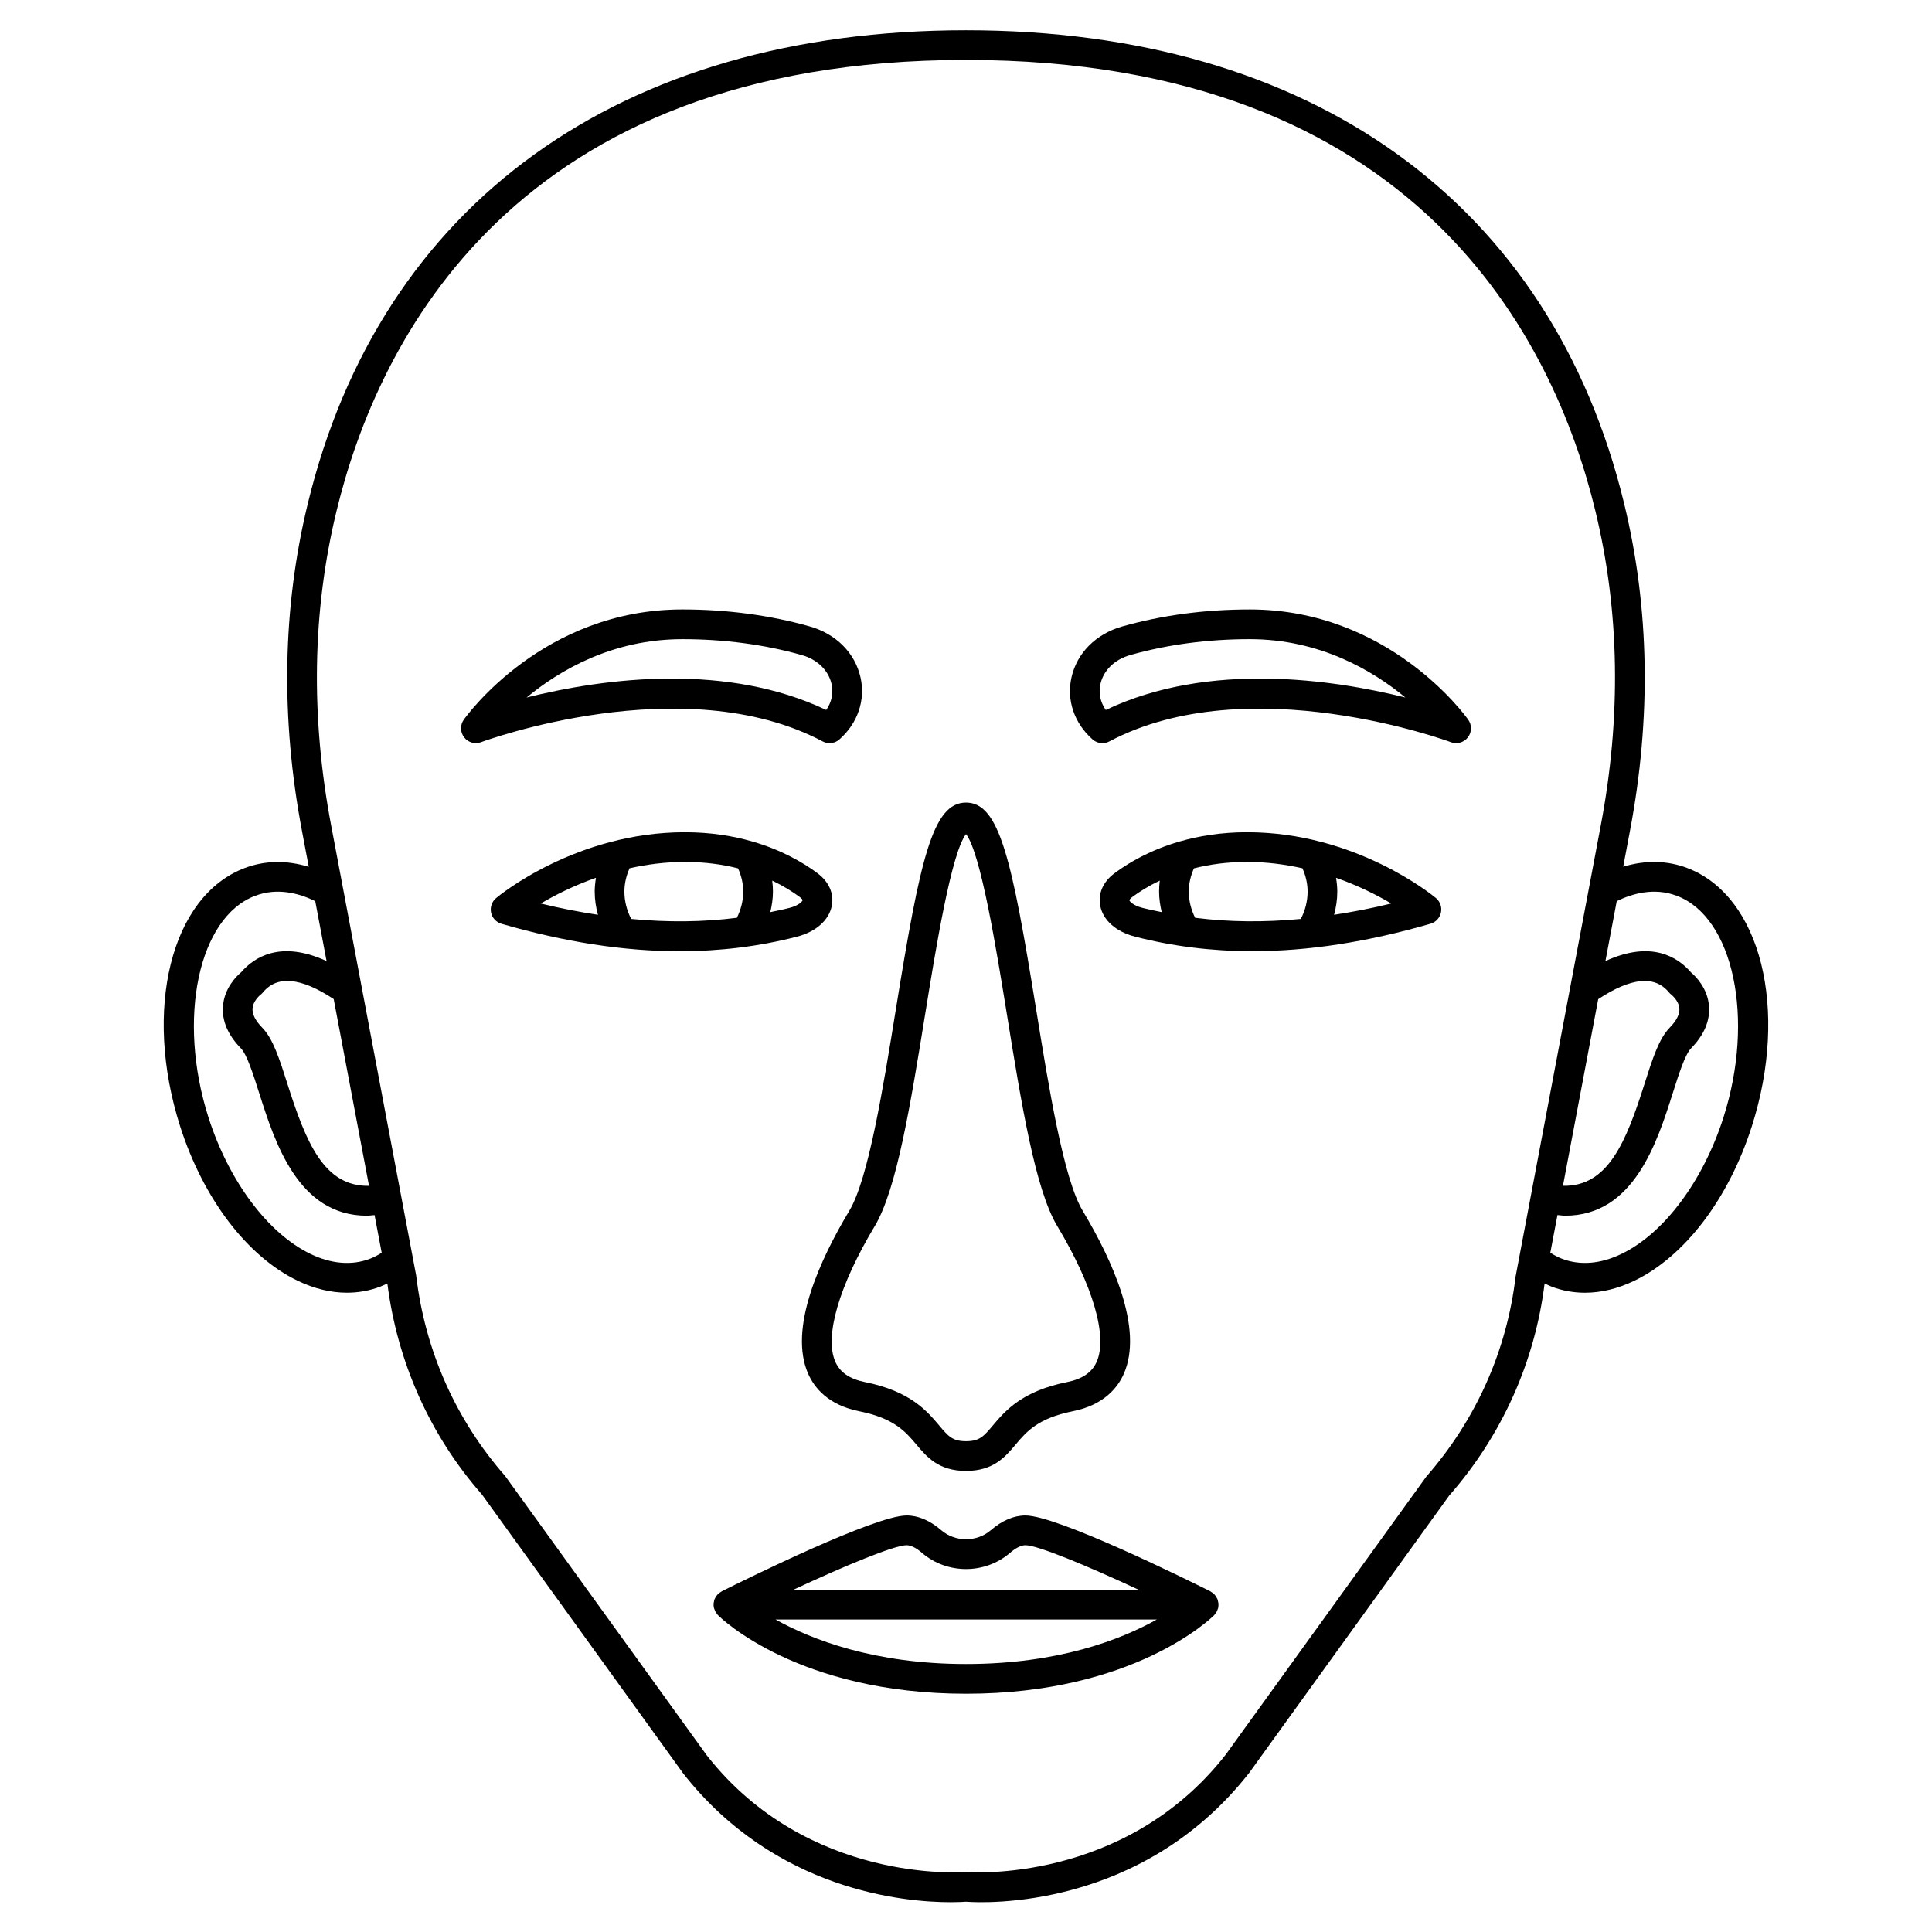
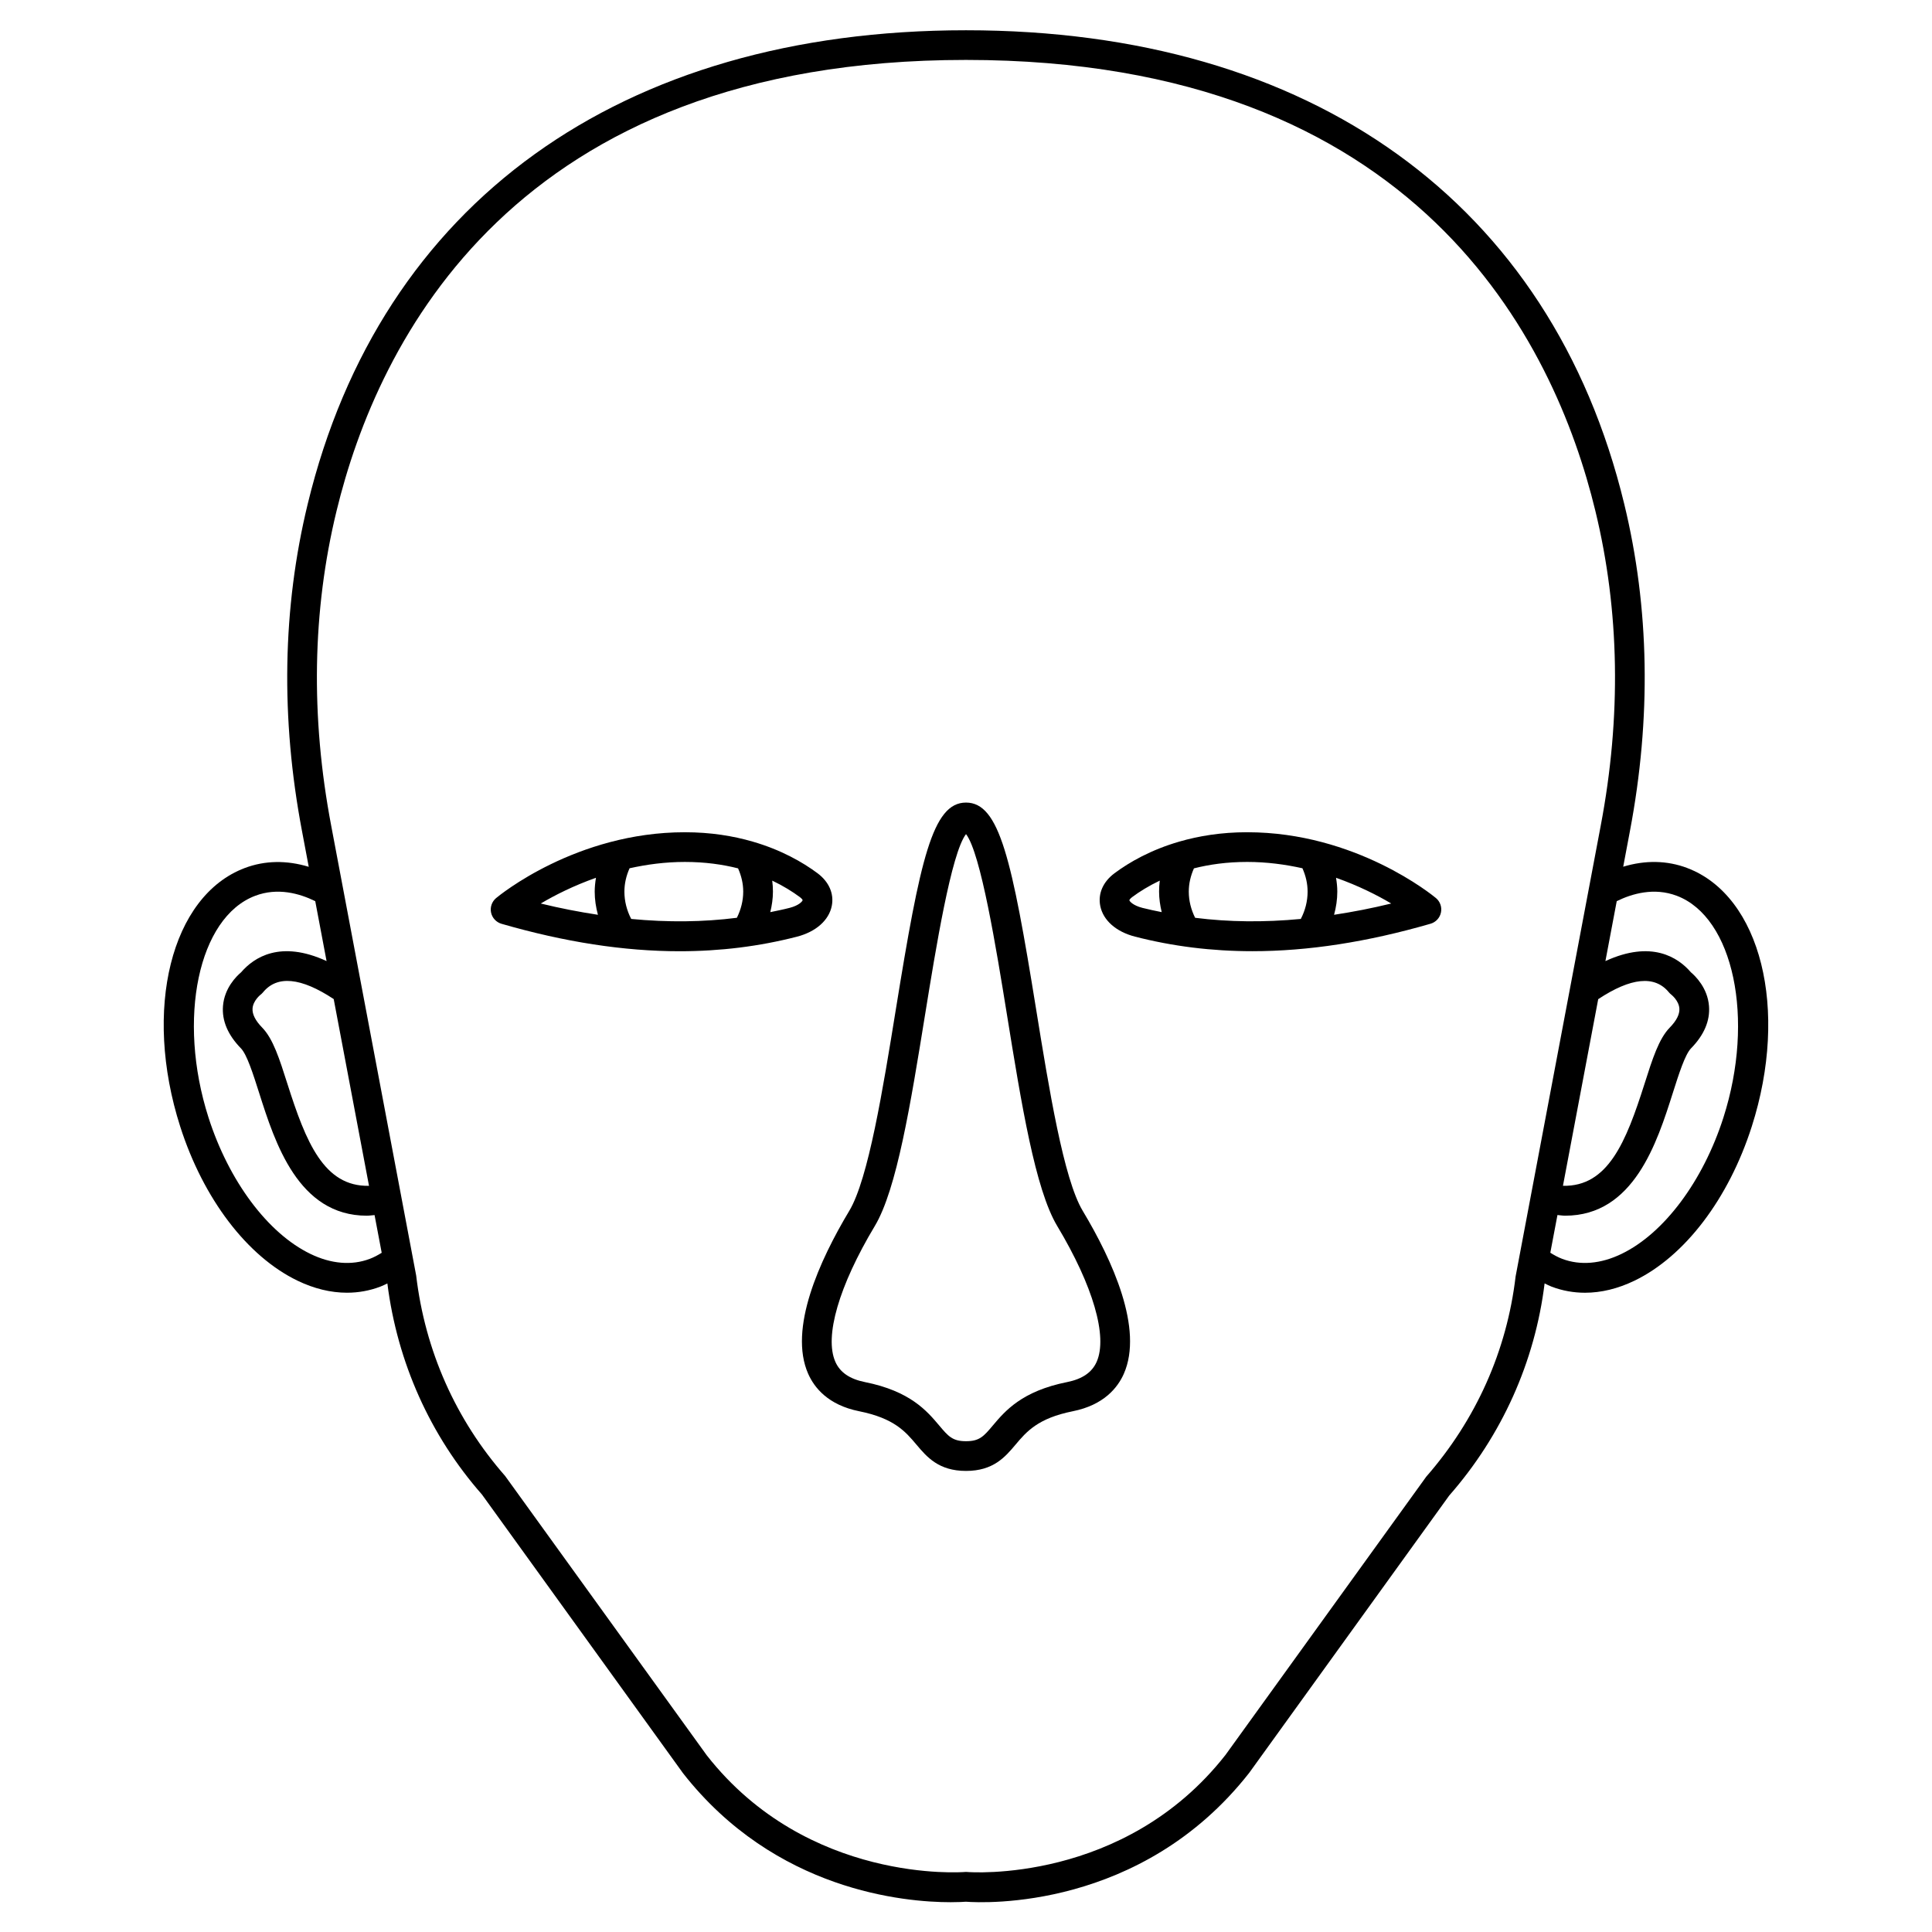
<svg xmlns="http://www.w3.org/2000/svg" fill="#000000" width="800px" height="800px" version="1.1" viewBox="144 144 512 512">
  <g>
    <path d="m591.14 374.03c-5.348-2.019-11.125-2.117-16.973-0.344l1.77-9.383c5.699-30.012 5.195-59.203-1.5-86.754-19.305-79.777-82.887-125.53-174.44-125.53-91.559 0-155.14 45.754-174.45 125.54-6.695 27.555-7.203 56.75-1.5 86.758l1.773 9.395c-5.844-1.773-11.613-1.699-16.973 0.328-19.512 7.379-27.016 37.477-17.09 68.508 6.125 19.133 17.738 34.402 31.078 40.84 4.406 2.129 8.836 3.195 13.121 3.195 3.031 0 5.988-0.535 8.809-1.602 0.645-0.242 1.262-0.559 1.891-0.855 2.644 20.918 11.359 40.34 25.062 55.93l53.309 73.887c24.457 31.191 58.742 34.16 70.895 34.16 2.016 0 3.422-0.082 4.074-0.129 4.609 0.352 46.473 2.316 75.059-34.156l52.988-73.469c13.992-15.949 22.73-35.473 25.293-56.234 0.625 0.301 1.238 0.625 1.883 0.871 2.828 1.066 5.785 1.602 8.812 1.602 4.289 0 8.719-1.066 13.121-3.195 13.34-6.438 24.953-21.707 31.078-40.84 9.93-31.039 2.422-61.133-17.09-68.516zm-23.598 34.758c8.684-5.742 14.996-6.375 18.738-1.805 0.184 0.227 0.438 0.465 0.668 0.641 0.02 0.016 1.965 1.555 2.106 3.648 0.102 1.512-0.75 3.207-2.547 5.047-2.891 2.961-4.574 8.25-6.703 14.945-4.891 15.387-9.66 27.25-21.605 26.988zm-325.75 49.469c-11.953 0.25-16.715-11.594-21.613-26.992-2.129-6.699-3.812-11.988-6.703-14.949-1.793-1.84-2.652-3.535-2.547-5.047 0.141-2.086 2.07-3.617 2.066-3.617 0.266-0.195 0.5-0.422 0.707-0.672 3.734-4.562 10.043-3.961 18.734 1.785zm0.191 19.355c-4.766 1.801-10.215 1.355-15.727-1.32-11.262-5.438-21.609-19.285-27.004-36.152-8.359-26.145-2.695-53.047 12.379-58.746 5.961-2.254 11.742-0.625 15.914 1.422l3 15.875c-12.242-5.637-19.254-0.969-22.645 2.973-1.227 1.035-4.422 4.156-4.805 8.93-0.316 3.894 1.281 7.668 4.758 11.23 1.586 1.625 3.234 6.812 4.832 11.836 4.18 13.141 10.34 32.512 28.539 32.512 0.645 0 1.363-0.117 2.039-0.164l1.891 9.992c-1.023 0.633-2.07 1.199-3.172 1.613zm279.91 57.832-53.125 73.633c-26.84 34.238-68.012 31.066-68.422 31.02-0.23-0.023-0.469-0.023-0.699 0-0.41 0.039-41.57 3.227-68.328-30.895l-53.453-74.051c-13.074-14.902-21.215-33.18-23.574-53.121l-22.516-119.19c-5.496-28.906-5.016-56.977 1.414-83.438 10.809-44.637 46.844-119.52 166.8-119.52 119.96 0 156 74.879 166.8 119.52 6.43 26.457 6.906 54.531 1.414 83.434v0.004l-22.555 119.45c-2.32 19.672-10.457 37.949-23.762 53.145zm78.84-95.305c-5.394 16.863-15.742 30.715-27.004 36.152-5.523 2.672-10.957 3.121-15.723 1.32-1.094-0.414-2.141-0.984-3.156-1.625l1.891-9.992c0.672 0.051 1.395 0.176 2.039 0.176 18.191 0 24.352-19.367 28.531-32.52 1.594-5.019 3.246-10.211 4.836-11.836 3.473-3.555 5.07-7.328 4.754-11.227-0.387-4.773-3.578-7.894-4.805-8.93-3.402-3.953-10.418-8.59-22.645-2.961l3-15.879c4.078-2.004 9.91-3.695 15.914-1.426 15.062 5.707 20.727 32.609 12.367 58.746z" />
    <path d="m358.18 508.08c1.594 3.609 5.234 8.258 13.5 9.91 9.289 1.863 12.293 5.414 15.191 8.855 2.754 3.262 5.875 6.965 13.129 6.965s10.375-3.699 13.129-6.965c2.902-3.441 5.902-6.996 15.191-8.855 8.266-1.652 11.902-6.301 13.5-9.91 5.269-11.914-3.019-30.074-10.898-43.211-5.051-8.418-8.922-32.32-12.34-53.402-6.43-39.758-9.699-54.777-18.578-54.777s-12.152 15.02-18.59 54.777c-3.418 21.086-7.289 44.988-12.34 53.402-7.875 13.137-16.168 31.297-10.895 43.211zm31.004-95.359c2.781-17.16 6.906-42.637 10.82-47.672 3.914 5.035 8.039 30.512 10.82 47.672 3.867 23.902 7.527 46.484 13.359 56.199 9.5 15.836 13.406 29.281 10.445 35.973-1.238 2.809-3.809 4.57-7.844 5.375-11.988 2.398-16.43 7.656-19.668 11.496-2.414 2.867-3.519 4.172-7.113 4.172s-4.695-1.309-7.113-4.172c-3.238-3.84-7.68-9.102-19.668-11.496-4.035-0.809-6.606-2.566-7.844-5.375-2.961-6.688 0.945-20.133 10.445-35.973 5.832-9.715 9.488-32.289 13.359-56.199z" />
-     <path d="m466.89 568.84c-0.012-0.102-0.055-0.191-0.074-0.297-0.051-0.277-0.094-0.551-0.203-0.816-0.012-0.027-0.035-0.051-0.047-0.078-0.062-0.141-0.156-0.266-0.234-0.398-0.133-0.223-0.27-0.445-0.438-0.637-0.102-0.113-0.223-0.207-0.344-0.312-0.199-0.172-0.406-0.336-0.633-0.465-0.062-0.035-0.105-0.094-0.172-0.125-6.711-3.356-40.617-20.094-48.992-20.094-3.082 0-6.176 1.32-9.207 3.922-3.668 3.168-9.414 3.16-13.078 0-3.027-2.602-6.121-3.922-9.203-3.922-8.375 0-42.281 16.738-48.992 20.094-0.066 0.031-0.109 0.09-0.172 0.125-0.23 0.129-0.438 0.293-0.637 0.465-0.117 0.102-0.238 0.191-0.344 0.312-0.172 0.191-0.309 0.414-0.441 0.637-0.078 0.133-0.172 0.25-0.234 0.398-0.012 0.027-0.035 0.047-0.047 0.078-0.109 0.266-0.152 0.543-0.203 0.82-0.02 0.098-0.062 0.191-0.074 0.297-0.043 0.418-0.012 0.832 0.078 1.23 0.004 0.023 0 0.043 0.004 0.066 0.023 0.102 0.086 0.184 0.121 0.285 0.09 0.281 0.191 0.547 0.344 0.805 0.086 0.145 0.191 0.266 0.297 0.398 0.102 0.129 0.172 0.281 0.297 0.398 0.852 0.852 21.344 20.832 65.758 20.832s64.91-19.984 65.758-20.832c0.117-0.117 0.191-0.27 0.297-0.398 0.102-0.129 0.207-0.25 0.293-0.395 0.148-0.254 0.25-0.527 0.344-0.809 0.031-0.098 0.094-0.18 0.117-0.281 0.004-0.023 0-0.043 0.004-0.066 0.07-0.406 0.102-0.82 0.059-1.238zm-82.633-15.344c1.129 0 2.539 0.695 4.062 2.016 6.664 5.734 16.699 5.734 23.359 0 1.531-1.32 2.938-2.016 4.066-2.016 3.188 0 15.965 5.266 30.02 11.809h-91.527c14.055-6.543 26.832-11.809 30.02-11.809zm15.746 31.488c-24.363 0-40.992-6.508-50.496-11.809h101.08c-9.457 5.301-26.055 11.809-50.582 11.809z" />
-     <path d="m362.01 340.48c0.578 0.309 1.211 0.457 1.844 0.457 0.938 0 1.871-0.336 2.602-0.984 4.863-4.289 6.953-10.449 5.582-16.48-1.473-6.477-6.508-11.504-13.465-13.469-10.578-2.984-21.941-4.496-33.773-4.496-36.762 0-57.043 28.02-57.891 29.215-1.004 1.41-0.961 3.309 0.094 4.68 1.059 1.367 2.883 1.891 4.508 1.273 0.52-0.195 53.5-19.766 90.5-0.195zm-37.215-27.094c11.109 0 21.754 1.414 31.637 4.199 4.141 1.164 7.106 4.019 7.926 7.637 0.555 2.43 0.047 4.852-1.402 6.926-13.043-6.211-27.398-8.324-40.898-8.324-14.844 0-28.648 2.559-38.504 5.023 8.699-7.191 22.727-15.461 41.242-15.461z" />
-     <path d="m475.2 305.51c-11.832 0-23.199 1.512-33.773 4.496-6.957 1.965-11.992 6.996-13.465 13.469-1.375 6.027 0.715 12.191 5.582 16.48 0.734 0.648 1.664 0.984 2.602 0.984 0.629 0 1.258-0.148 1.844-0.457 36.988-19.57 89.973 0 90.504 0.203 1.629 0.613 3.453 0.086 4.508-1.273 1.059-1.375 1.098-3.269 0.094-4.68-0.844-1.203-21.133-29.223-57.895-29.223zm-38.16 26.637c-1.449-2.07-1.957-4.5-1.402-6.926 0.824-3.617 3.785-6.477 7.926-7.637 9.883-2.785 20.531-4.199 31.637-4.199 18.512 0 32.543 8.27 41.242 15.461-18.812-4.703-52.016-9.746-79.402 3.301z" />
    <path d="m364.43 384.07c0.637-3.227-0.734-6.375-3.766-8.645-3.957-2.949-9.672-6.211-17.199-8.391-0.012-0.004-0.023-0.008-0.035-0.012-5.121-1.48-11.055-2.469-17.941-2.469-28.801 0-49.168 16.738-50.023 17.453-1.113 0.934-1.625 2.406-1.328 3.832 0.301 1.422 1.363 2.562 2.754 2.973 16.793 4.852 32.434 7.277 47.219 7.277 10.793 0 21.133-1.289 31.121-3.863 5.012-1.305 8.445-4.348 9.199-8.156zm-62.492-7.449c-0.203 1.215-0.336 2.434-0.336 3.672 0 2.094 0.316 4.144 0.855 6.137-4.945-0.758-9.973-1.719-15.148-2.988 3.644-2.164 8.652-4.711 14.629-6.82zm9.34 10.91c-1.164-2.231-1.805-4.695-1.805-7.238 0-2.109 0.473-4.184 1.371-6.195 4.551-1.004 9.43-1.676 14.637-1.676 5.34 0 10.02 0.668 14.113 1.703 0.895 2.008 1.367 4.074 1.367 6.168 0 2.394-0.598 4.754-1.684 6.93-8.957 1.141-18.27 1.234-28 0.309zm41.988-2.941c-1.691 0.438-3.418 0.781-5.133 1.137 0.43-1.777 0.703-3.594 0.703-5.434 0-0.98-0.062-1.957-0.188-2.922 2.926 1.398 5.375 2.922 7.305 4.356 0.574 0.426 0.738 0.75 0.754 0.812-0.043 0.316-0.977 1.418-3.441 2.051z" />
    <path d="m474.52 364.55c-6.883 0-12.82 0.992-17.941 2.469-0.016 0.004-0.027 0.008-0.039 0.012-7.531 2.18-13.246 5.445-17.195 8.395-3.035 2.262-4.406 5.41-3.766 8.641 0.746 3.809 4.184 6.852 9.195 8.145 9.988 2.574 20.324 3.863 31.121 3.863 14.785 0 30.43-2.422 47.219-7.277 1.395-0.41 2.457-1.551 2.754-2.973 0.301-1.426-0.211-2.898-1.328-3.832-0.852-0.703-21.219-17.441-50.02-17.441zm-27.789 20.039c-2.461-0.633-3.394-1.73-3.438-2.023 0.016-0.082 0.184-0.41 0.754-0.832 1.93-1.441 4.379-2.965 7.305-4.359-0.121 0.969-0.184 1.941-0.184 2.918 0 1.84 0.273 3.652 0.699 5.43-1.715-0.355-3.441-0.695-5.137-1.133 0.004 0 0.004 0 0 0zm13.992 2.637c-1.086-2.176-1.684-4.539-1.684-6.934 0-2.094 0.473-4.16 1.367-6.168 4.094-1.035 8.773-1.703 14.113-1.703 5.207 0 10.09 0.672 14.637 1.676 0.898 2.012 1.371 4.086 1.371 6.195 0 2.539-0.637 5.004-1.801 7.238-9.73 0.922-19.043 0.828-28.004-0.305zm36.82-0.797c0.539-1.988 0.855-4.039 0.855-6.137 0-1.238-0.133-2.461-0.336-3.672 5.977 2.109 10.988 4.656 14.629 6.82-5.172 1.27-10.203 2.231-15.148 2.988z" />
  </g>
</svg>